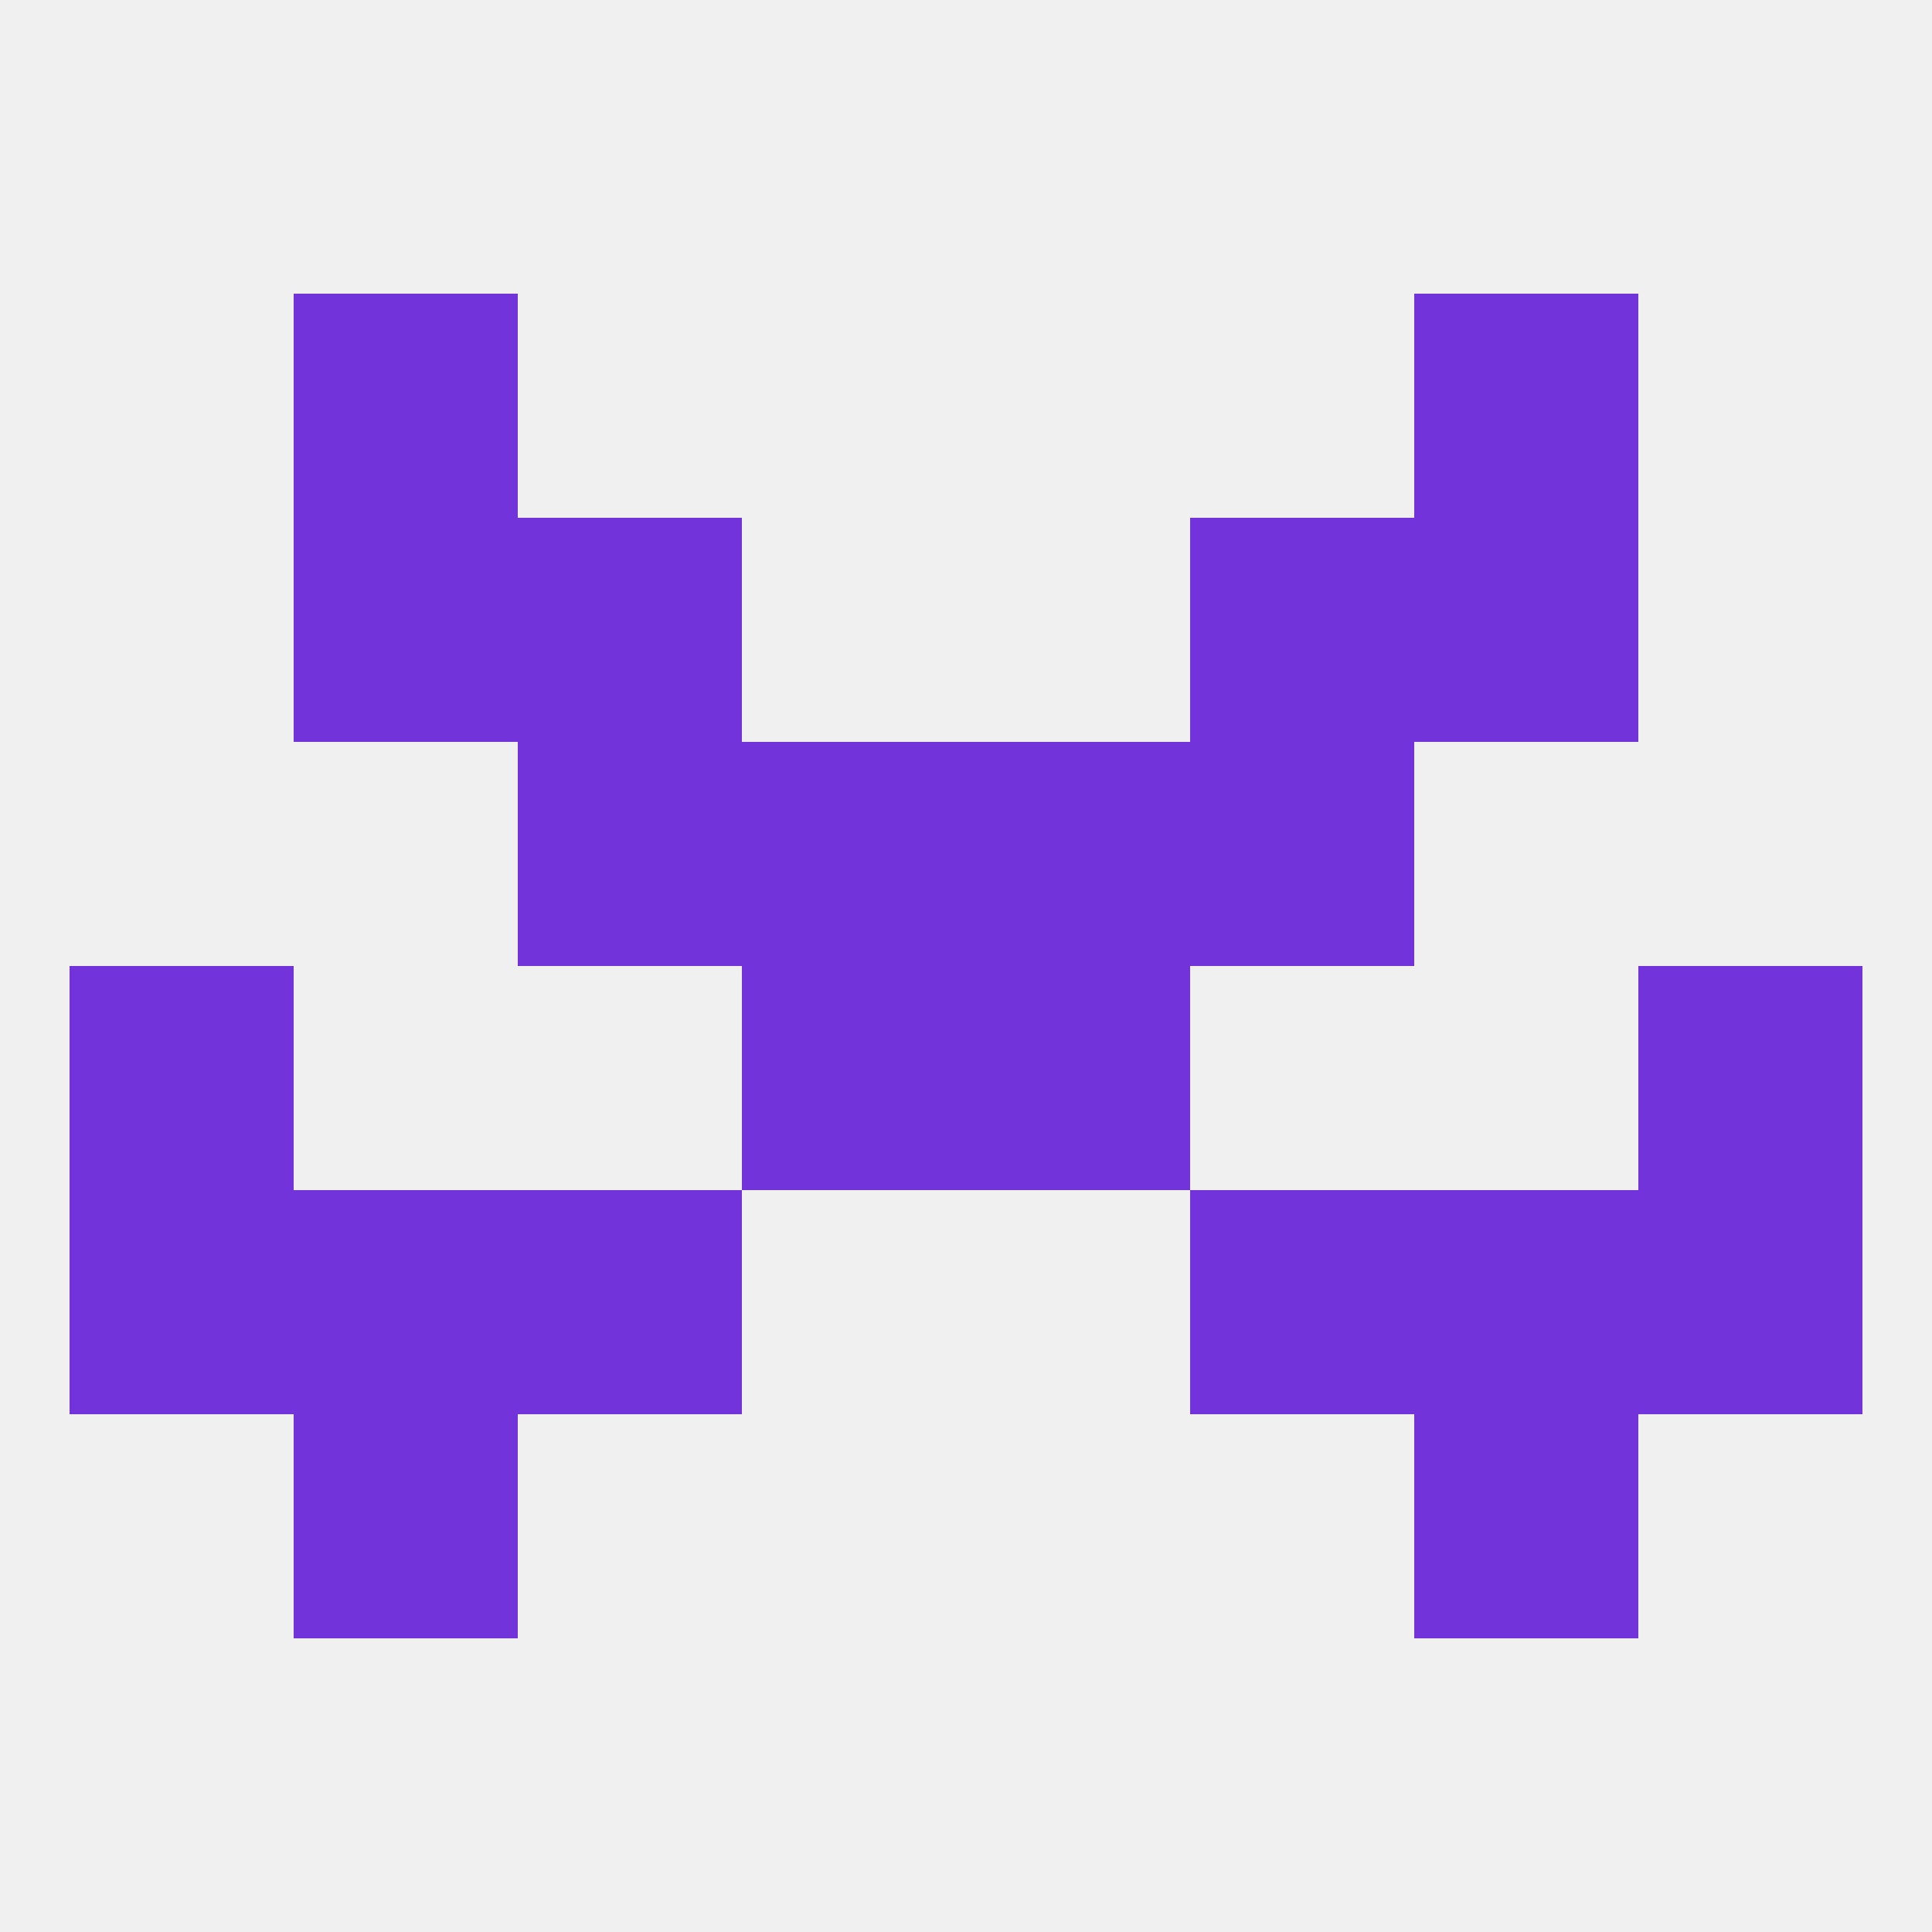
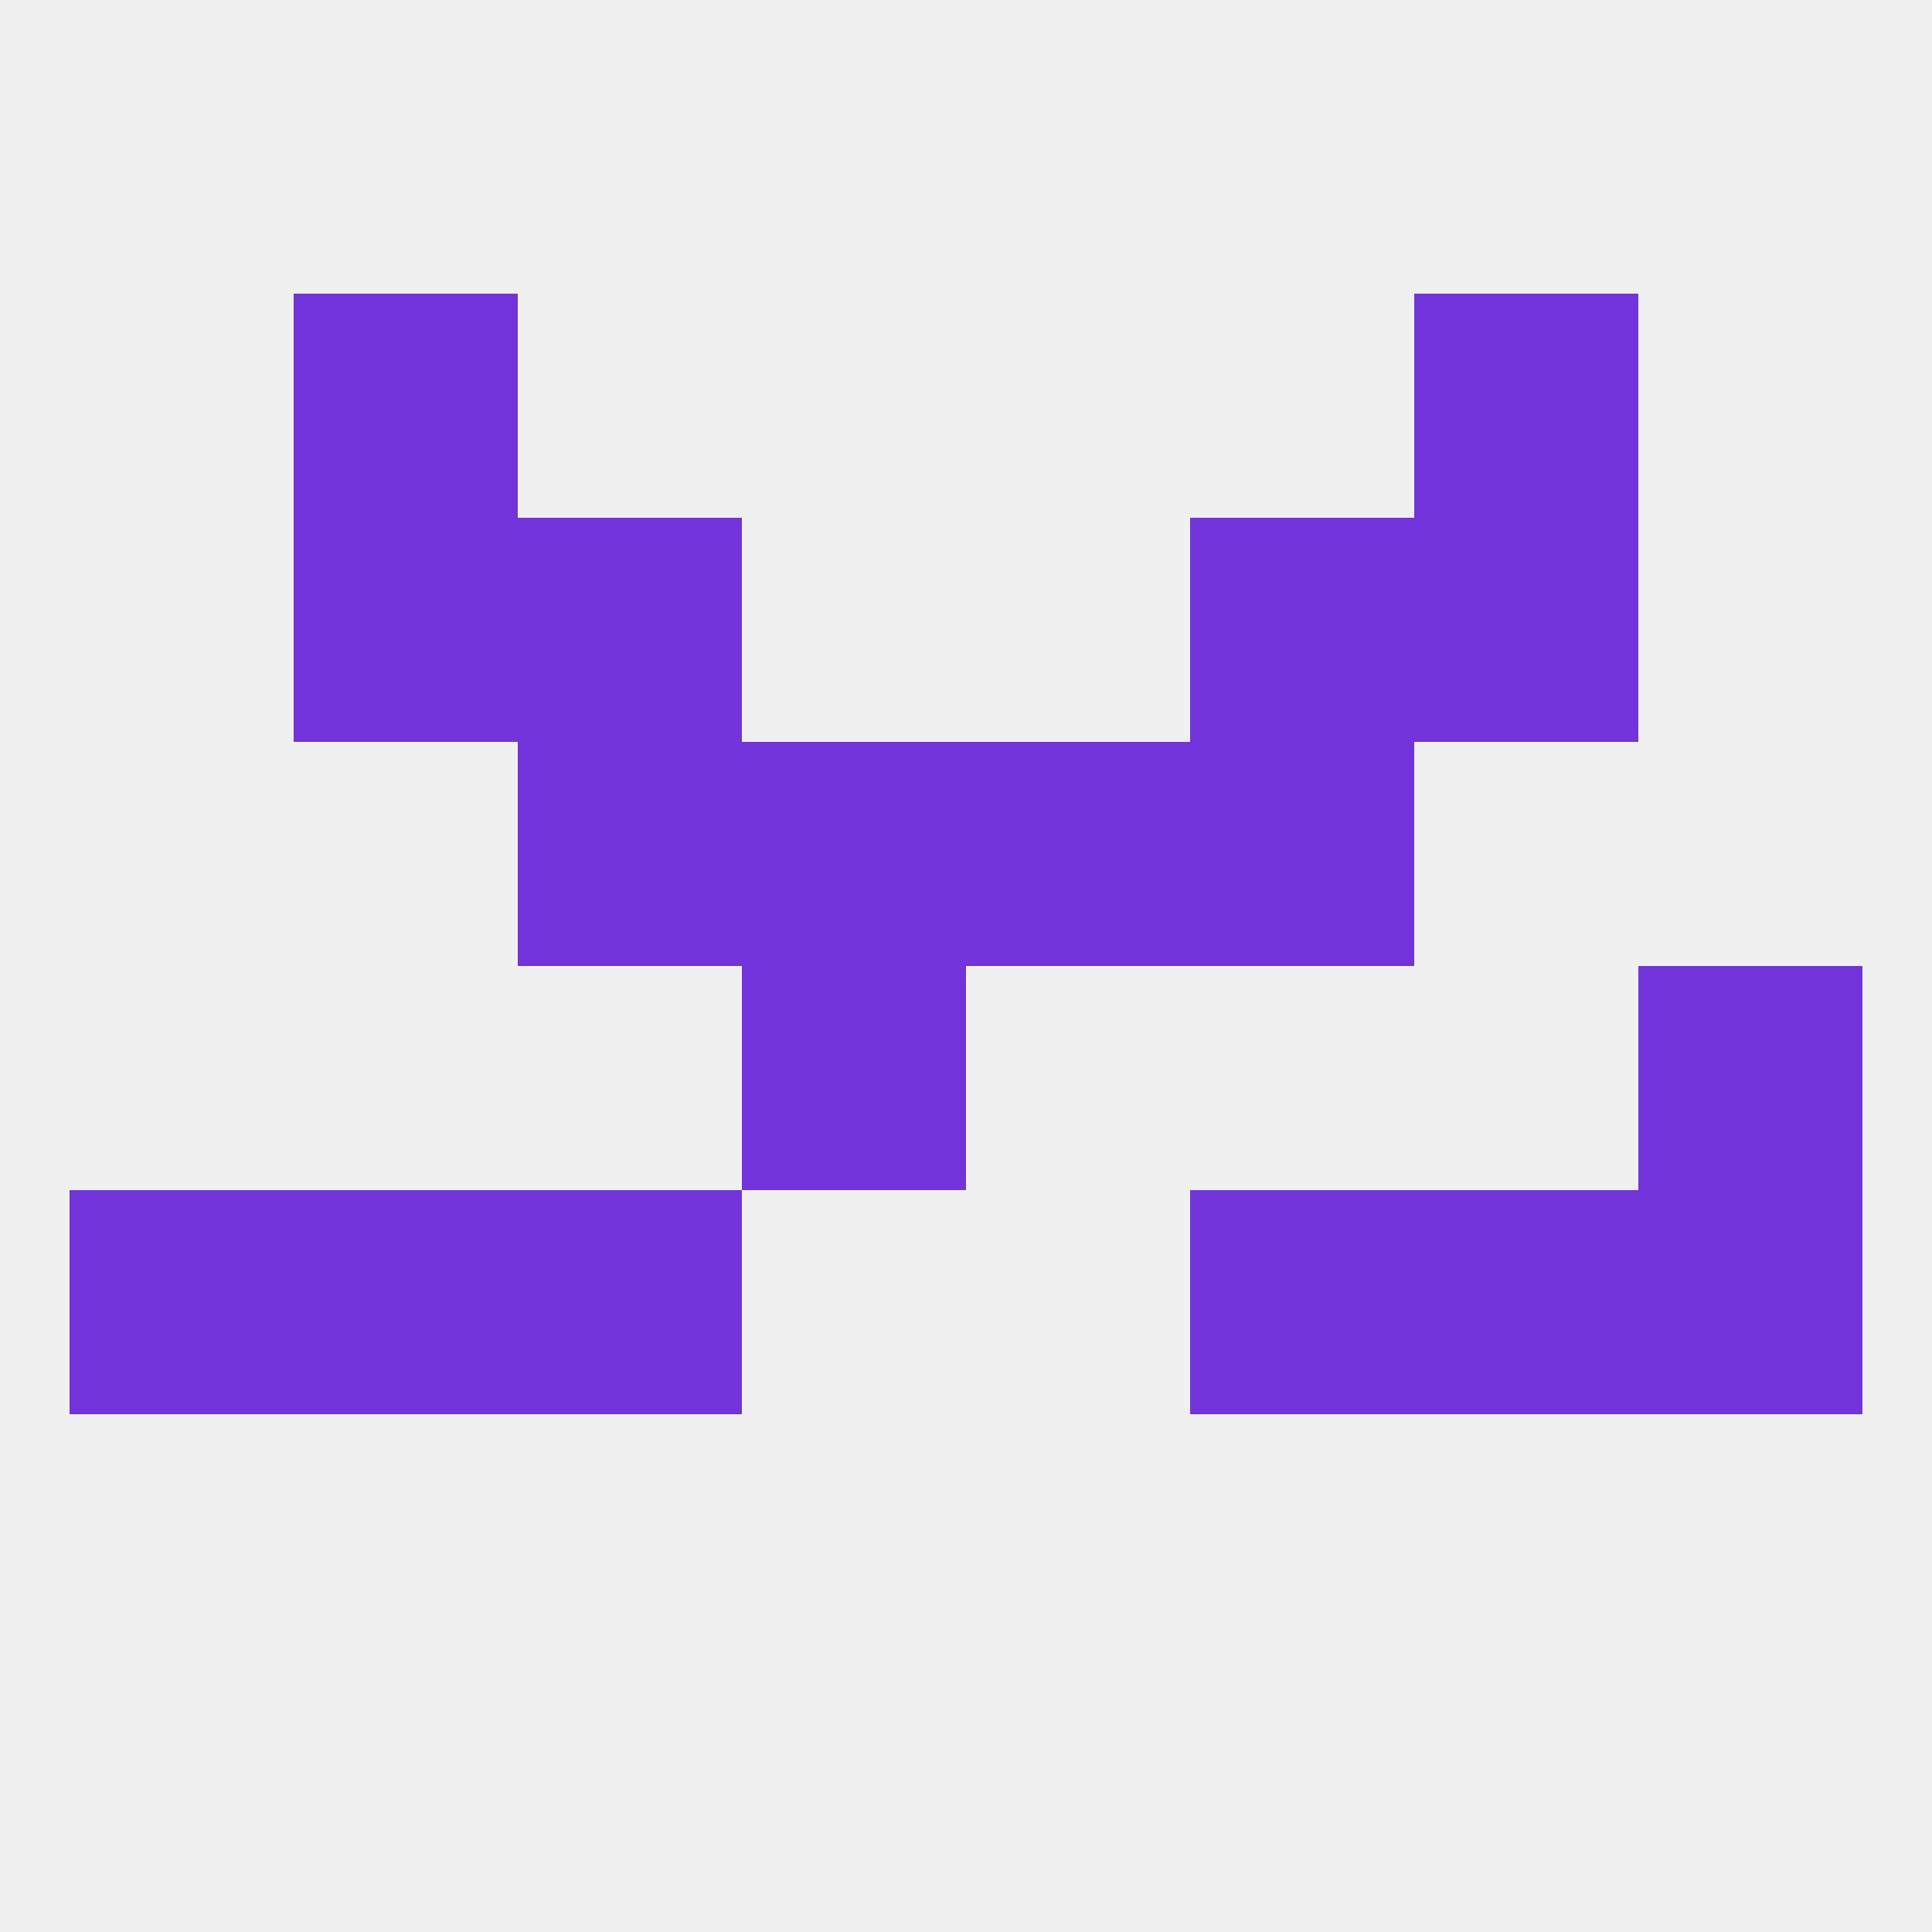
<svg xmlns="http://www.w3.org/2000/svg" version="1.1" baseprofile="full" width="250" height="250" viewBox="0 0 250 250">
  <rect width="100%" height="100%" fill="rgba(240,240,240,255)" />
-   <rect x="9" y="125" width="29" height="29" fill="rgba(115,51,219,255)" />
  <rect x="212" y="125" width="29" height="29" fill="rgba(115,51,219,255)" />
  <rect x="96" y="125" width="29" height="29" fill="rgba(115,51,219,255)" />
-   <rect x="125" y="125" width="29" height="29" fill="rgba(115,51,219,255)" />
  <rect x="183" y="154" width="29" height="29" fill="rgba(115,51,219,255)" />
  <rect x="9" y="154" width="29" height="29" fill="rgba(115,51,219,255)" />
  <rect x="212" y="154" width="29" height="29" fill="rgba(115,51,219,255)" />
  <rect x="67" y="154" width="29" height="29" fill="rgba(115,51,219,255)" />
  <rect x="154" y="154" width="29" height="29" fill="rgba(115,51,219,255)" />
  <rect x="38" y="154" width="29" height="29" fill="rgba(115,51,219,255)" />
-   <rect x="38" y="183" width="29" height="29" fill="rgba(115,51,219,255)" />
-   <rect x="183" y="183" width="29" height="29" fill="rgba(115,51,219,255)" />
  <rect x="154" y="96" width="29" height="29" fill="rgba(115,51,219,255)" />
  <rect x="96" y="96" width="29" height="29" fill="rgba(115,51,219,255)" />
  <rect x="125" y="96" width="29" height="29" fill="rgba(115,51,219,255)" />
  <rect x="67" y="96" width="29" height="29" fill="rgba(115,51,219,255)" />
  <rect x="38" y="67" width="29" height="29" fill="rgba(115,51,219,255)" />
  <rect x="183" y="67" width="29" height="29" fill="rgba(115,51,219,255)" />
  <rect x="67" y="67" width="29" height="29" fill="rgba(115,51,219,255)" />
  <rect x="154" y="67" width="29" height="29" fill="rgba(115,51,219,255)" />
  <rect x="183" y="38" width="29" height="29" fill="rgba(115,51,219,255)" />
  <rect x="38" y="38" width="29" height="29" fill="rgba(115,51,219,255)" />
</svg>